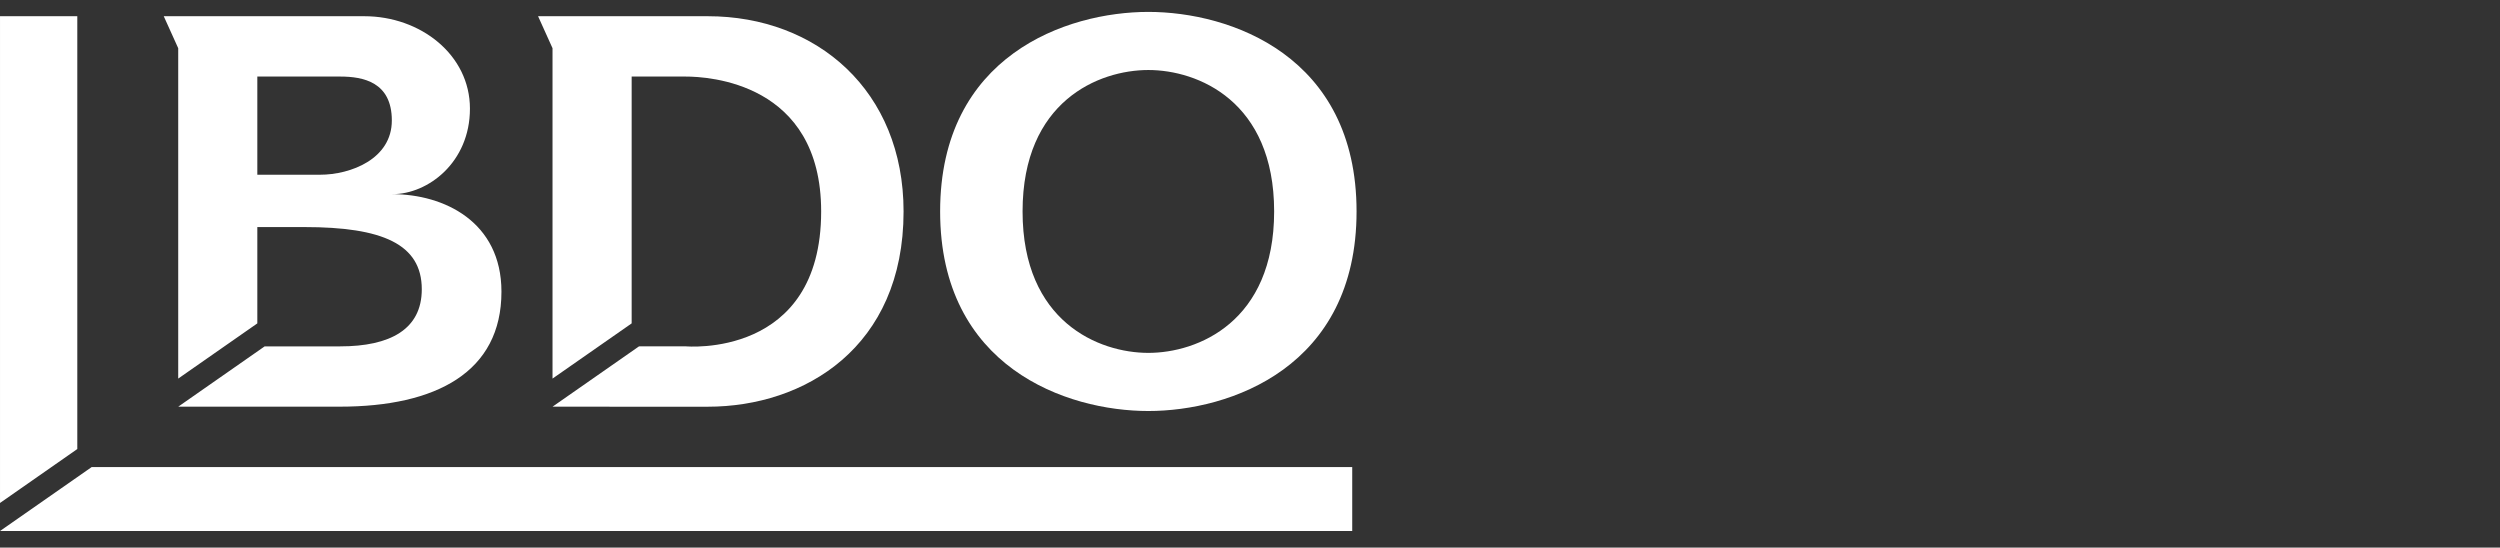
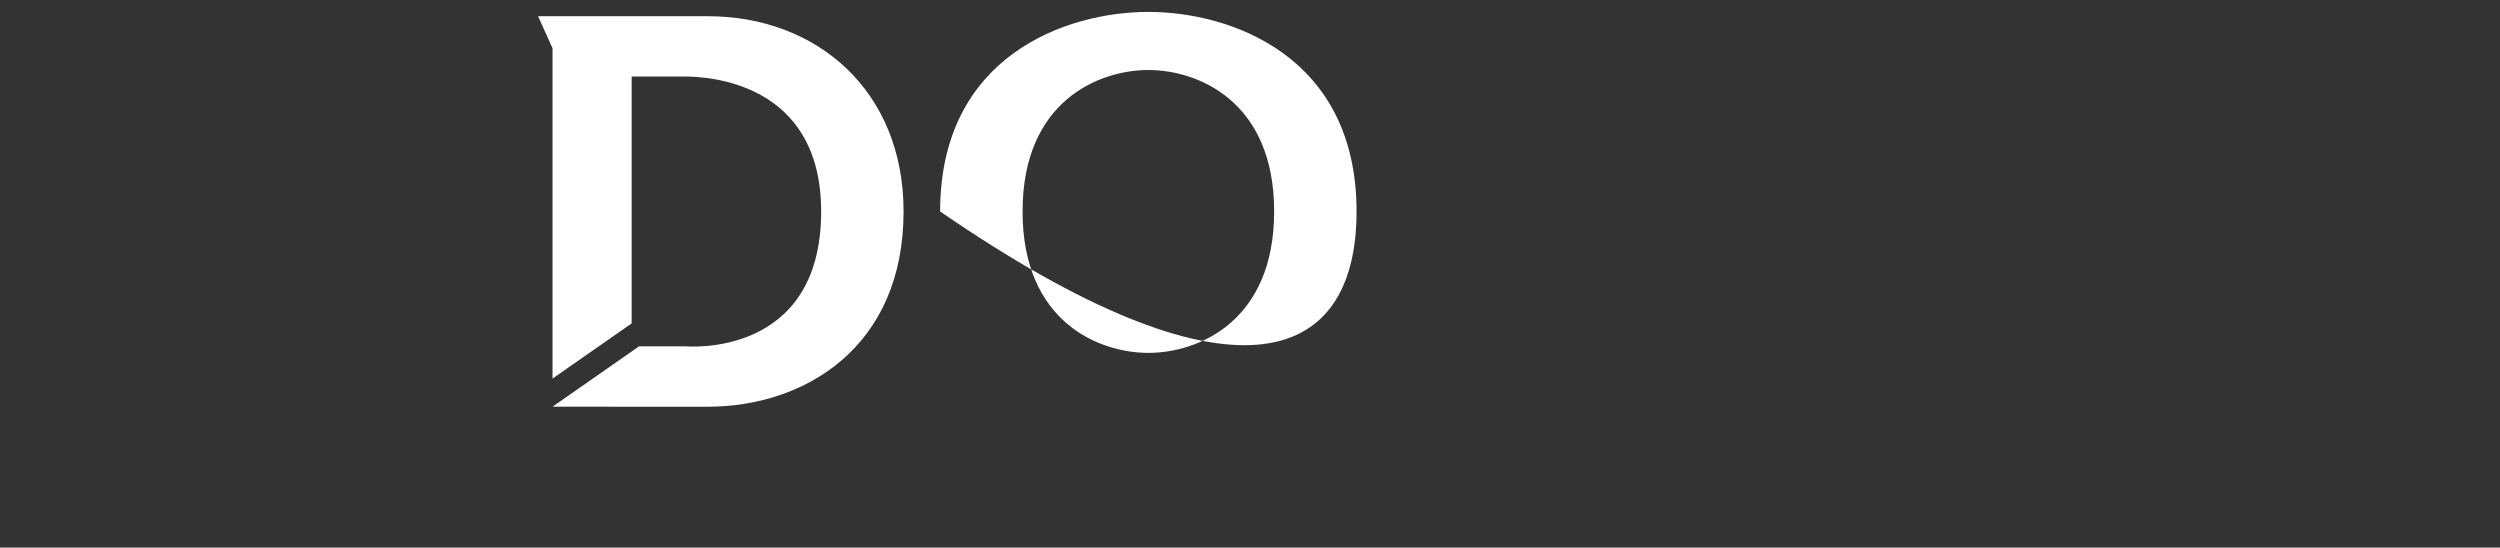
<svg xmlns="http://www.w3.org/2000/svg" width="210" height="46" viewBox="0 0 210 46" fill="none">
  <rect x="0" y="0" width="210" height="46" fill="#333333" stroke="none" />
-   <path d="M21.615 6.431H28.581C30.493 6.431 32.914 6.885 32.914 10.121C32.914 13.358 29.453 14.677 26.885 14.677H21.615V6.431ZM21.615 19.074H25.584C32.107 19.074 35.43 20.495 35.43 24.299C35.43 27.67 32.764 29.095 28.581 29.095H22.231L14.97 34.162L28.533 34.16C36.654 34.16 42.122 31.245 42.122 24.502C42.122 18.62 37.284 16.31 32.964 16.31C35.949 16.31 39.475 13.645 39.475 9.124C39.475 4.608 35.329 1.362 30.599 1.362H16.756H13.755L14.97 4.05V31.801L21.615 27.164V19.074Z" fill="white" />
  <path d="M53.059 6.431H57.585C59.452 6.431 68.977 6.902 68.977 17.763C68.977 30.155 57.585 29.091 57.585 29.091L53.676 29.095L46.412 34.162L59.452 34.164C67.575 34.164 75.9 29.184 75.9 17.763C75.9 7.634 68.63 1.362 59.452 1.362H45.198L46.412 4.05V31.801L53.059 27.164V6.431Z" fill="white" />
-   <path d="M85.896 17.762C85.896 8.487 92.308 5.881 96.461 5.881C100.614 5.881 107.028 8.487 107.028 17.762C107.028 27.036 100.614 29.642 96.461 29.642C92.308 29.642 85.896 27.036 85.896 17.762ZM78.971 17.762C78.971 30.848 89.584 34.525 96.461 34.525C103.338 34.525 113.951 30.848 113.951 17.762C113.951 4.676 103.338 1 96.461 1C89.584 1 78.971 4.676 78.971 17.762Z" fill="white" />
-   <path d="M0.001 1.363V42.25L6.493 37.719V1.363H0.001Z" fill="white" />
-   <path d="M7.705 39.231L0 44.605H113.587V39.231H7.705Z" fill="white" />
+   <path d="M85.896 17.762C85.896 8.487 92.308 5.881 96.461 5.881C100.614 5.881 107.028 8.487 107.028 17.762C107.028 27.036 100.614 29.642 96.461 29.642C92.308 29.642 85.896 27.036 85.896 17.762ZM78.971 17.762C103.338 34.525 113.951 30.848 113.951 17.762C113.951 4.676 103.338 1 96.461 1C89.584 1 78.971 4.676 78.971 17.762Z" fill="white" />
</svg>